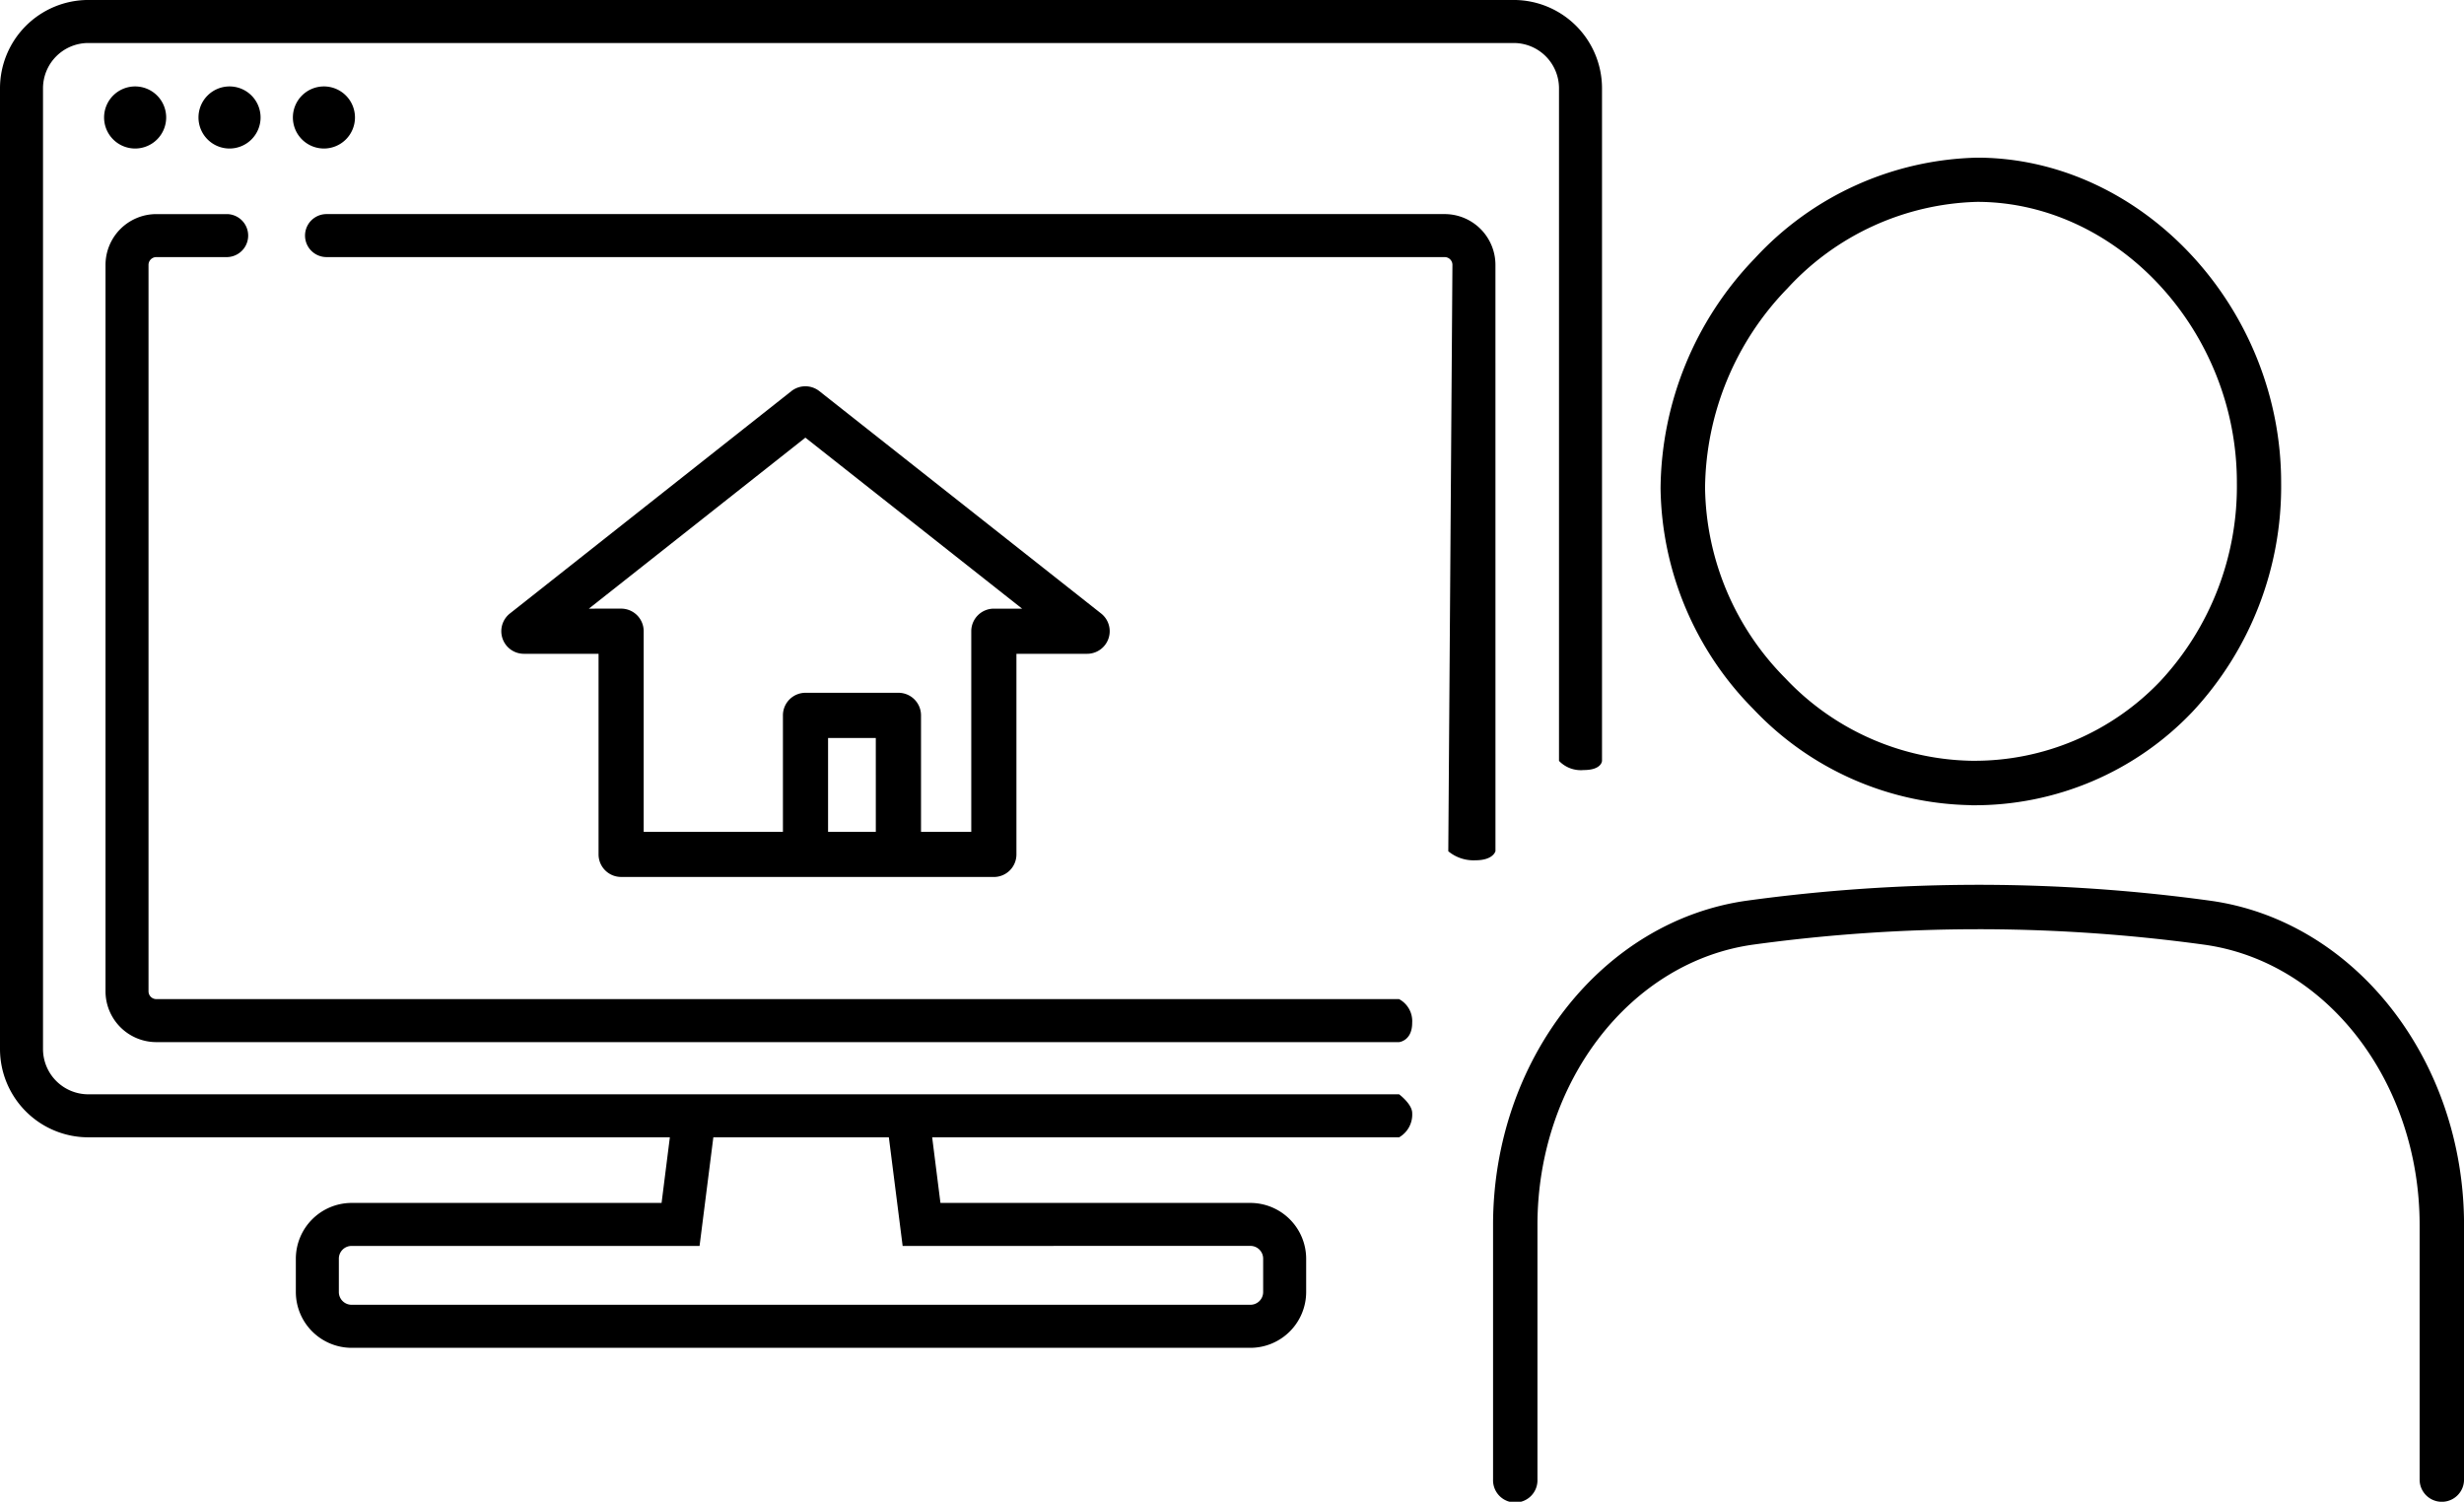
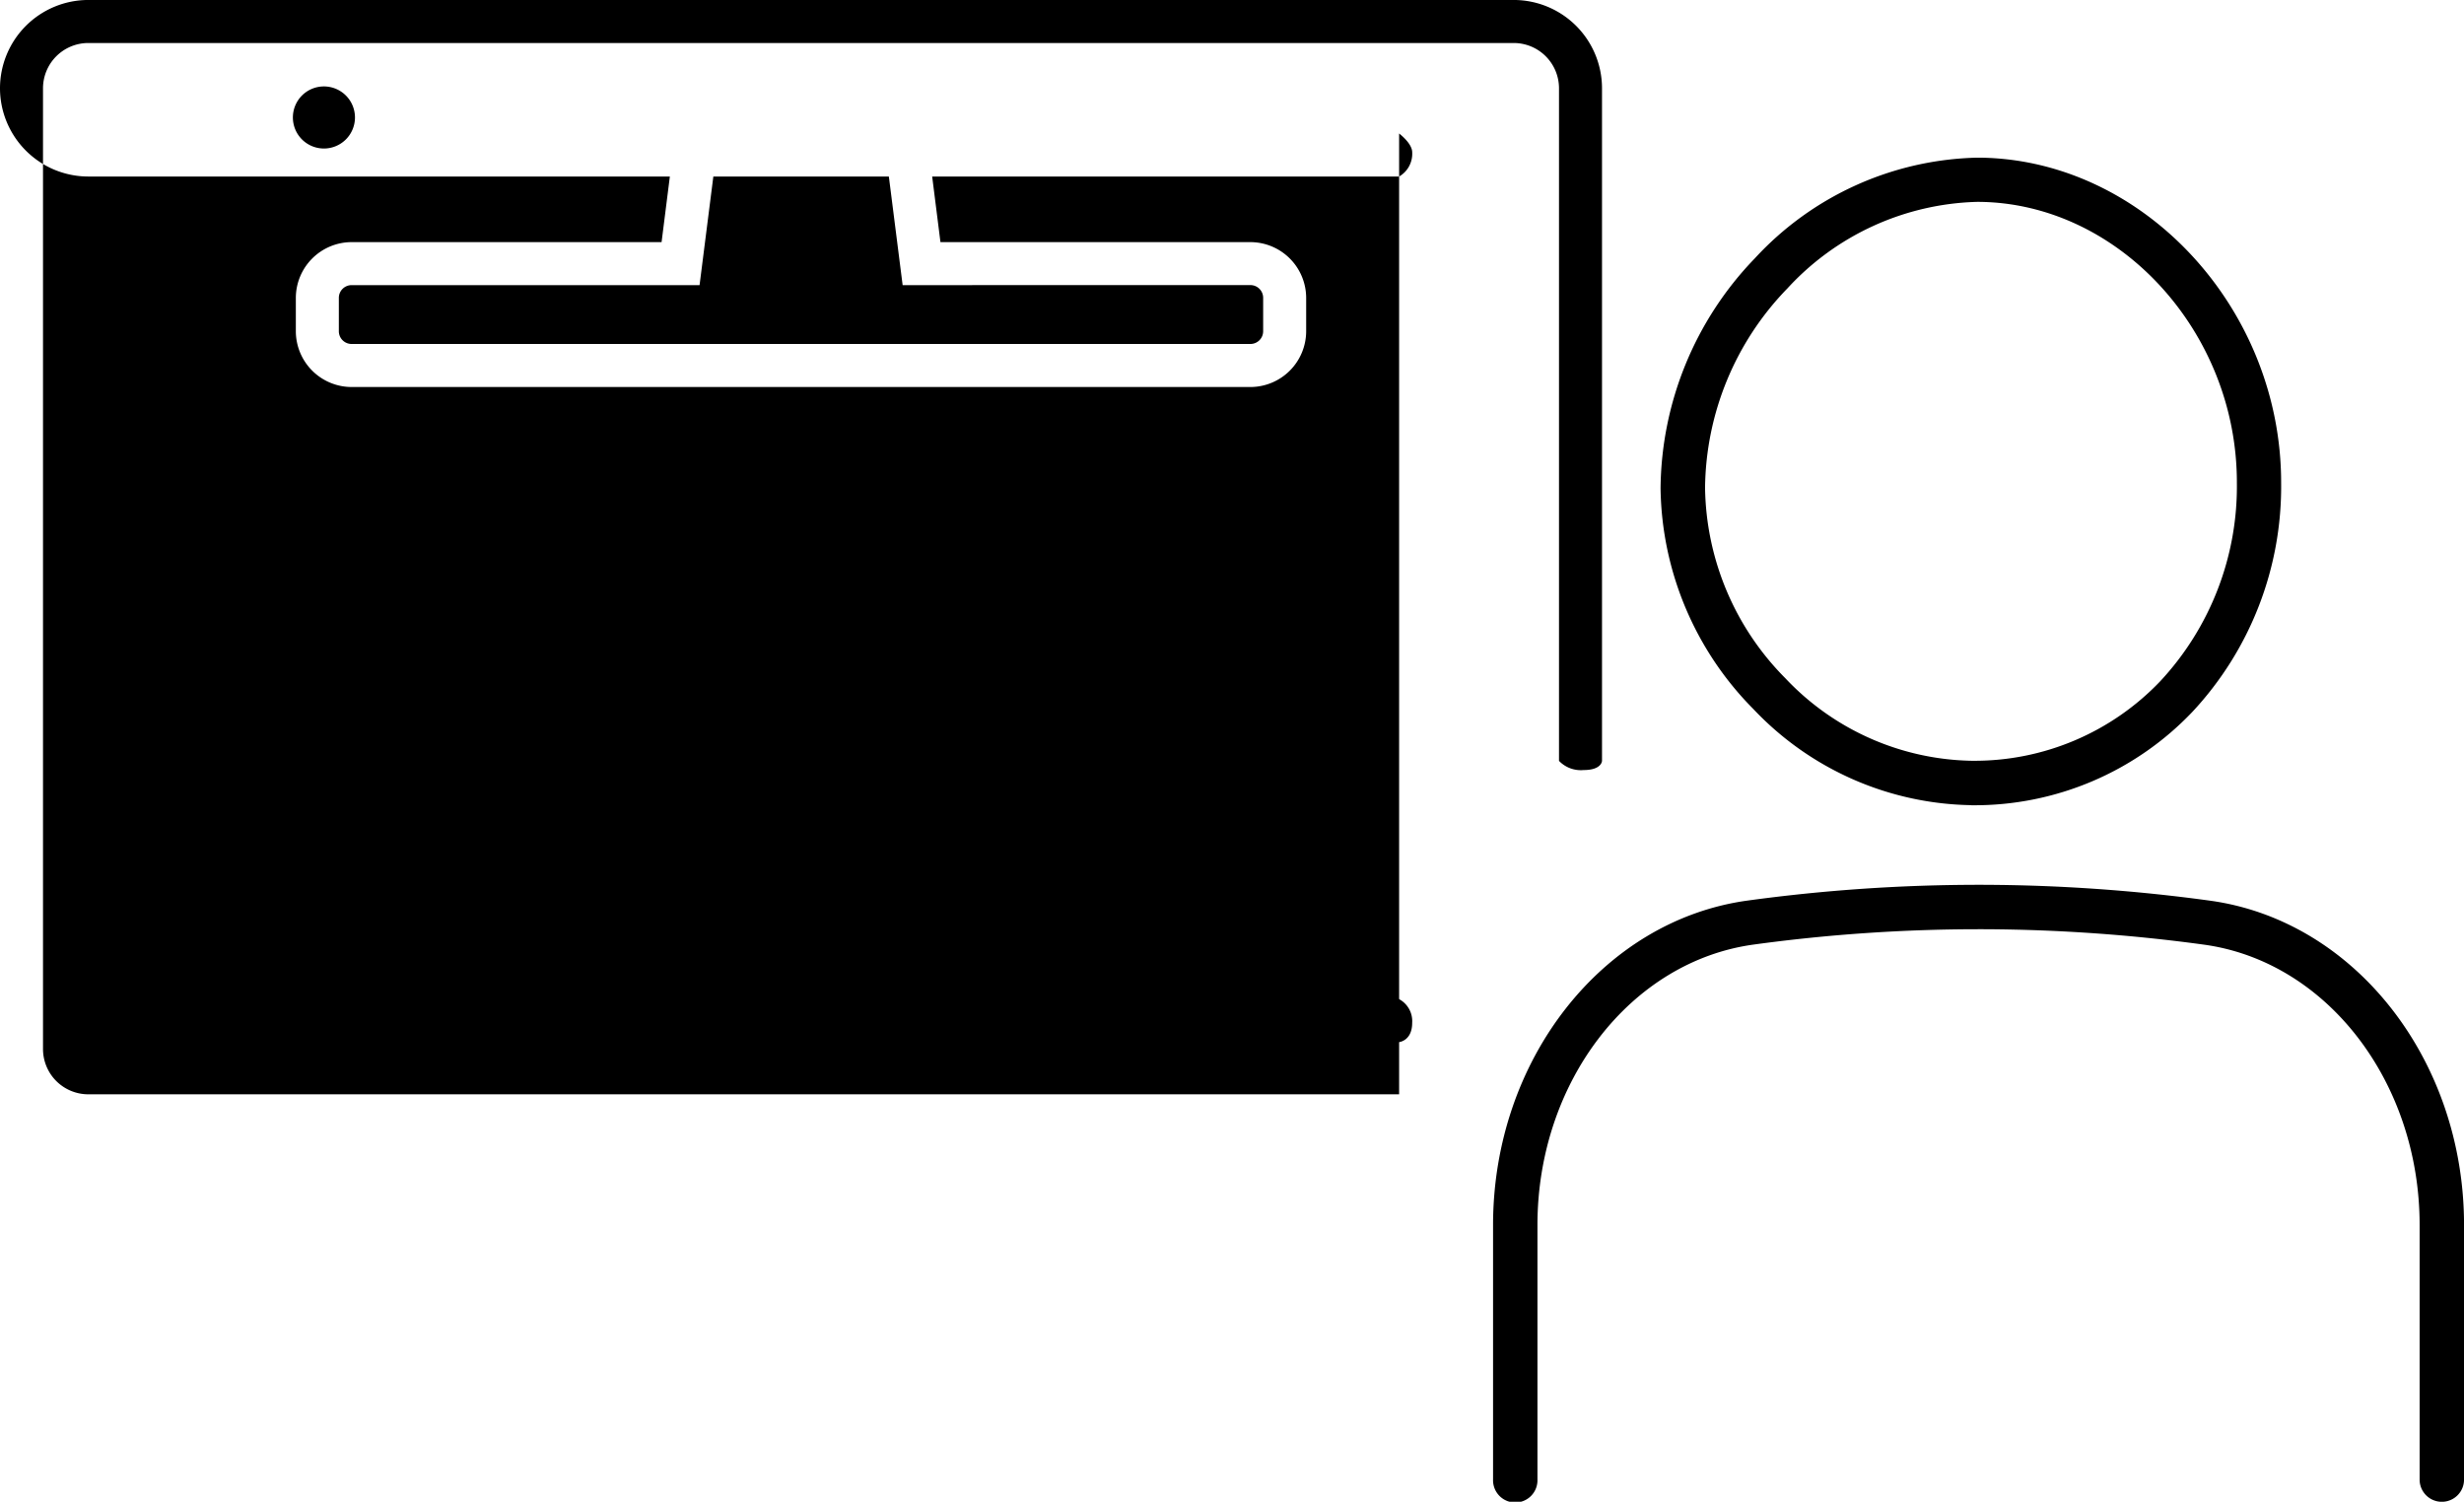
<svg xmlns="http://www.w3.org/2000/svg" width="119.051" height="72.562" viewBox="0 0 119.051 72.562">
  <defs>
    <clipPath id="a">
      <path data-name="長方形 1946" fill="none" d="M0 0h119.051v72.562H0z" />
    </clipPath>
  </defs>
  <g data-name="グループ 3026" clip-path="url(#a)">
-     <path data-name="パス 33061" d="M67.6 52.875H4.265a2.19 2.19 0 01-2.187-2.187V4.264a2.19 2.19 0 012.187-2.186h68.874a2.189 2.189 0 012.186 2.186v32.5a1.459 1.459 0 001.194.443c.873 0 .884-.443.884-.443v-32.5a4.269 4.269 0 00-4.264-4.265H4.265A4.27 4.27 0 000 4.264v46.424a4.27 4.27 0 004.265 4.265h28.1l-.4 3.17H16.987a2.7 2.7 0 00-2.693 2.693v1.615a2.7 2.7 0 002.693 2.693h43.429a2.7 2.7 0 002.693-2.693v-1.615a2.7 2.7 0 00-2.693-2.693H45.439l-.4-3.17H67.6a1.268 1.268 0 00.632-1.171c0-.436-.632-.907-.632-.907m-7.184 7.324a.616.616 0 01.615.615v1.615a.616.616 0 01-.615.615H16.987a.616.616 0 01-.615-.615v-1.613a.616.616 0 01.615-.615H33.8l.666-5.248h8.48l.666 5.248z" />
-     <path data-name="パス 33062" d="M5.029 5.676a1.5 1.5 0 101.5-1.5 1.5 1.5 0 00-1.5 1.5" />
-     <path data-name="パス 33063" d="M9.59 5.676a1.5 1.5 0 101.5-1.5 1.5 1.5 0 00-1.5 1.5" />
+     <path data-name="パス 33061" d="M67.6 52.875H4.265a2.19 2.19 0 01-2.187-2.187V4.264a2.19 2.19 0 012.187-2.186h68.874a2.189 2.189 0 012.186 2.186v32.5a1.459 1.459 0 001.194.443c.873 0 .884-.443.884-.443v-32.5a4.269 4.269 0 00-4.264-4.265H4.265A4.27 4.27 0 000 4.264a4.27 4.27 0 004.265 4.265h28.1l-.4 3.17H16.987a2.7 2.7 0 00-2.693 2.693v1.615a2.7 2.7 0 002.693 2.693h43.429a2.7 2.7 0 002.693-2.693v-1.615a2.7 2.7 0 00-2.693-2.693H45.439l-.4-3.17H67.6a1.268 1.268 0 00.632-1.171c0-.436-.632-.907-.632-.907m-7.184 7.324a.616.616 0 01.615.615v1.615a.616.616 0 01-.615.615H16.987a.616.616 0 01-.615-.615v-1.613a.616.616 0 01.615-.615H33.8l.666-5.248h8.48l.666 5.248z" />
    <path data-name="パス 33064" d="M14.151 5.676a1.5 1.5 0 101.5-1.5 1.5 1.5 0 00-1.5 1.5" />
-     <path data-name="パス 33065" d="M72.254 12.798a2.457 2.457 0 00-2.454-2.454H15.777a1.039 1.039 0 000 2.078H69.8a.376.376 0 01.376.376l-.2 28.333a1.911 1.911 0 001.309.436c.872 0 .97-.443.97-.443z" />
    <path data-name="パス 33066" d="M67.599 48.275H7.552a.377.377 0 01-.376-.376v-35.1a.377.377 0 01.376-.377h3.432a1.039 1.039 0 000-2.077H7.552a2.457 2.457 0 00-2.454 2.454v35.1a2.457 2.457 0 002.454 2.454h60.047s.632-.06.632-.932a1.207 1.207 0 00-.632-1.145" />
    <path data-name="パス 33067" d="M95.25 38.908h.058a14.525 14.525 0 0010.608-4.5 15.948 15.948 0 004.3-11.09c0-8.438-6.68-15.629-14.589-15.7h-.1a15.063 15.063 0 00-10.736 4.86 16.192 16.192 0 00-4.559 11.116 15.432 15.432 0 004.488 10.67 14.794 14.794 0 0010.535 4.64m-8.907-24.955a12.9 12.9 0 019.177-4.195h.095c6.754.063 12.459 6.271 12.457 13.556a13.811 13.811 0 01-3.707 9.61 12.393 12.393 0 01-9.053 3.839h-.051a12.666 12.666 0 01-9.008-3.991 13.3 13.3 0 01-3.876-9.2 14.028 14.028 0 013.967-9.621" />
    <path data-name="パス 33068" d="M106.778 43.518a82.463 82.463 0 00-10.962-.766h-.224a82.561 82.561 0 00-11.153.761c-7.013.961-12.3 7.7-12.3 15.679v12.3a1.073 1.073 0 102.145 0v-12.3c0-6.91 4.492-12.737 10.448-13.553a80.327 80.327 0 0110.861-.741h.219a80.446 80.446 0 0110.672.745c5.942.816 10.423 6.641 10.423 13.548v12.3a1.073 1.073 0 102.146 0v-12.3c0-7.975-5.278-14.712-12.277-15.673" />
-     <path data-name="パス 33069" d="M30.01 42.374h18.009a1.09 1.09 0 001.091-1.093V31.59h3.417a1.091 1.091 0 00.675-1.947L39.588 18.899a1.091 1.091 0 00-1.352 0l-13.6 10.744a1.091 1.091 0 00.676 1.947h3.608v9.691a1.09 1.09 0 001.091 1.091m12.305-2.181h-2.307v-4.534h2.306zM28.452 29.409l10.461-8.263 10.471 8.263h-1.365a1.091 1.091 0 00-1.091 1.091v9.693H44.5v-5.628a1.09 1.09 0 00-1.091-1.091h-4.49a1.09 1.09 0 00-1.091 1.091v5.627H31.1v-9.693a1.09 1.09 0 00-1.091-1.091z" />
  </g>
</svg>